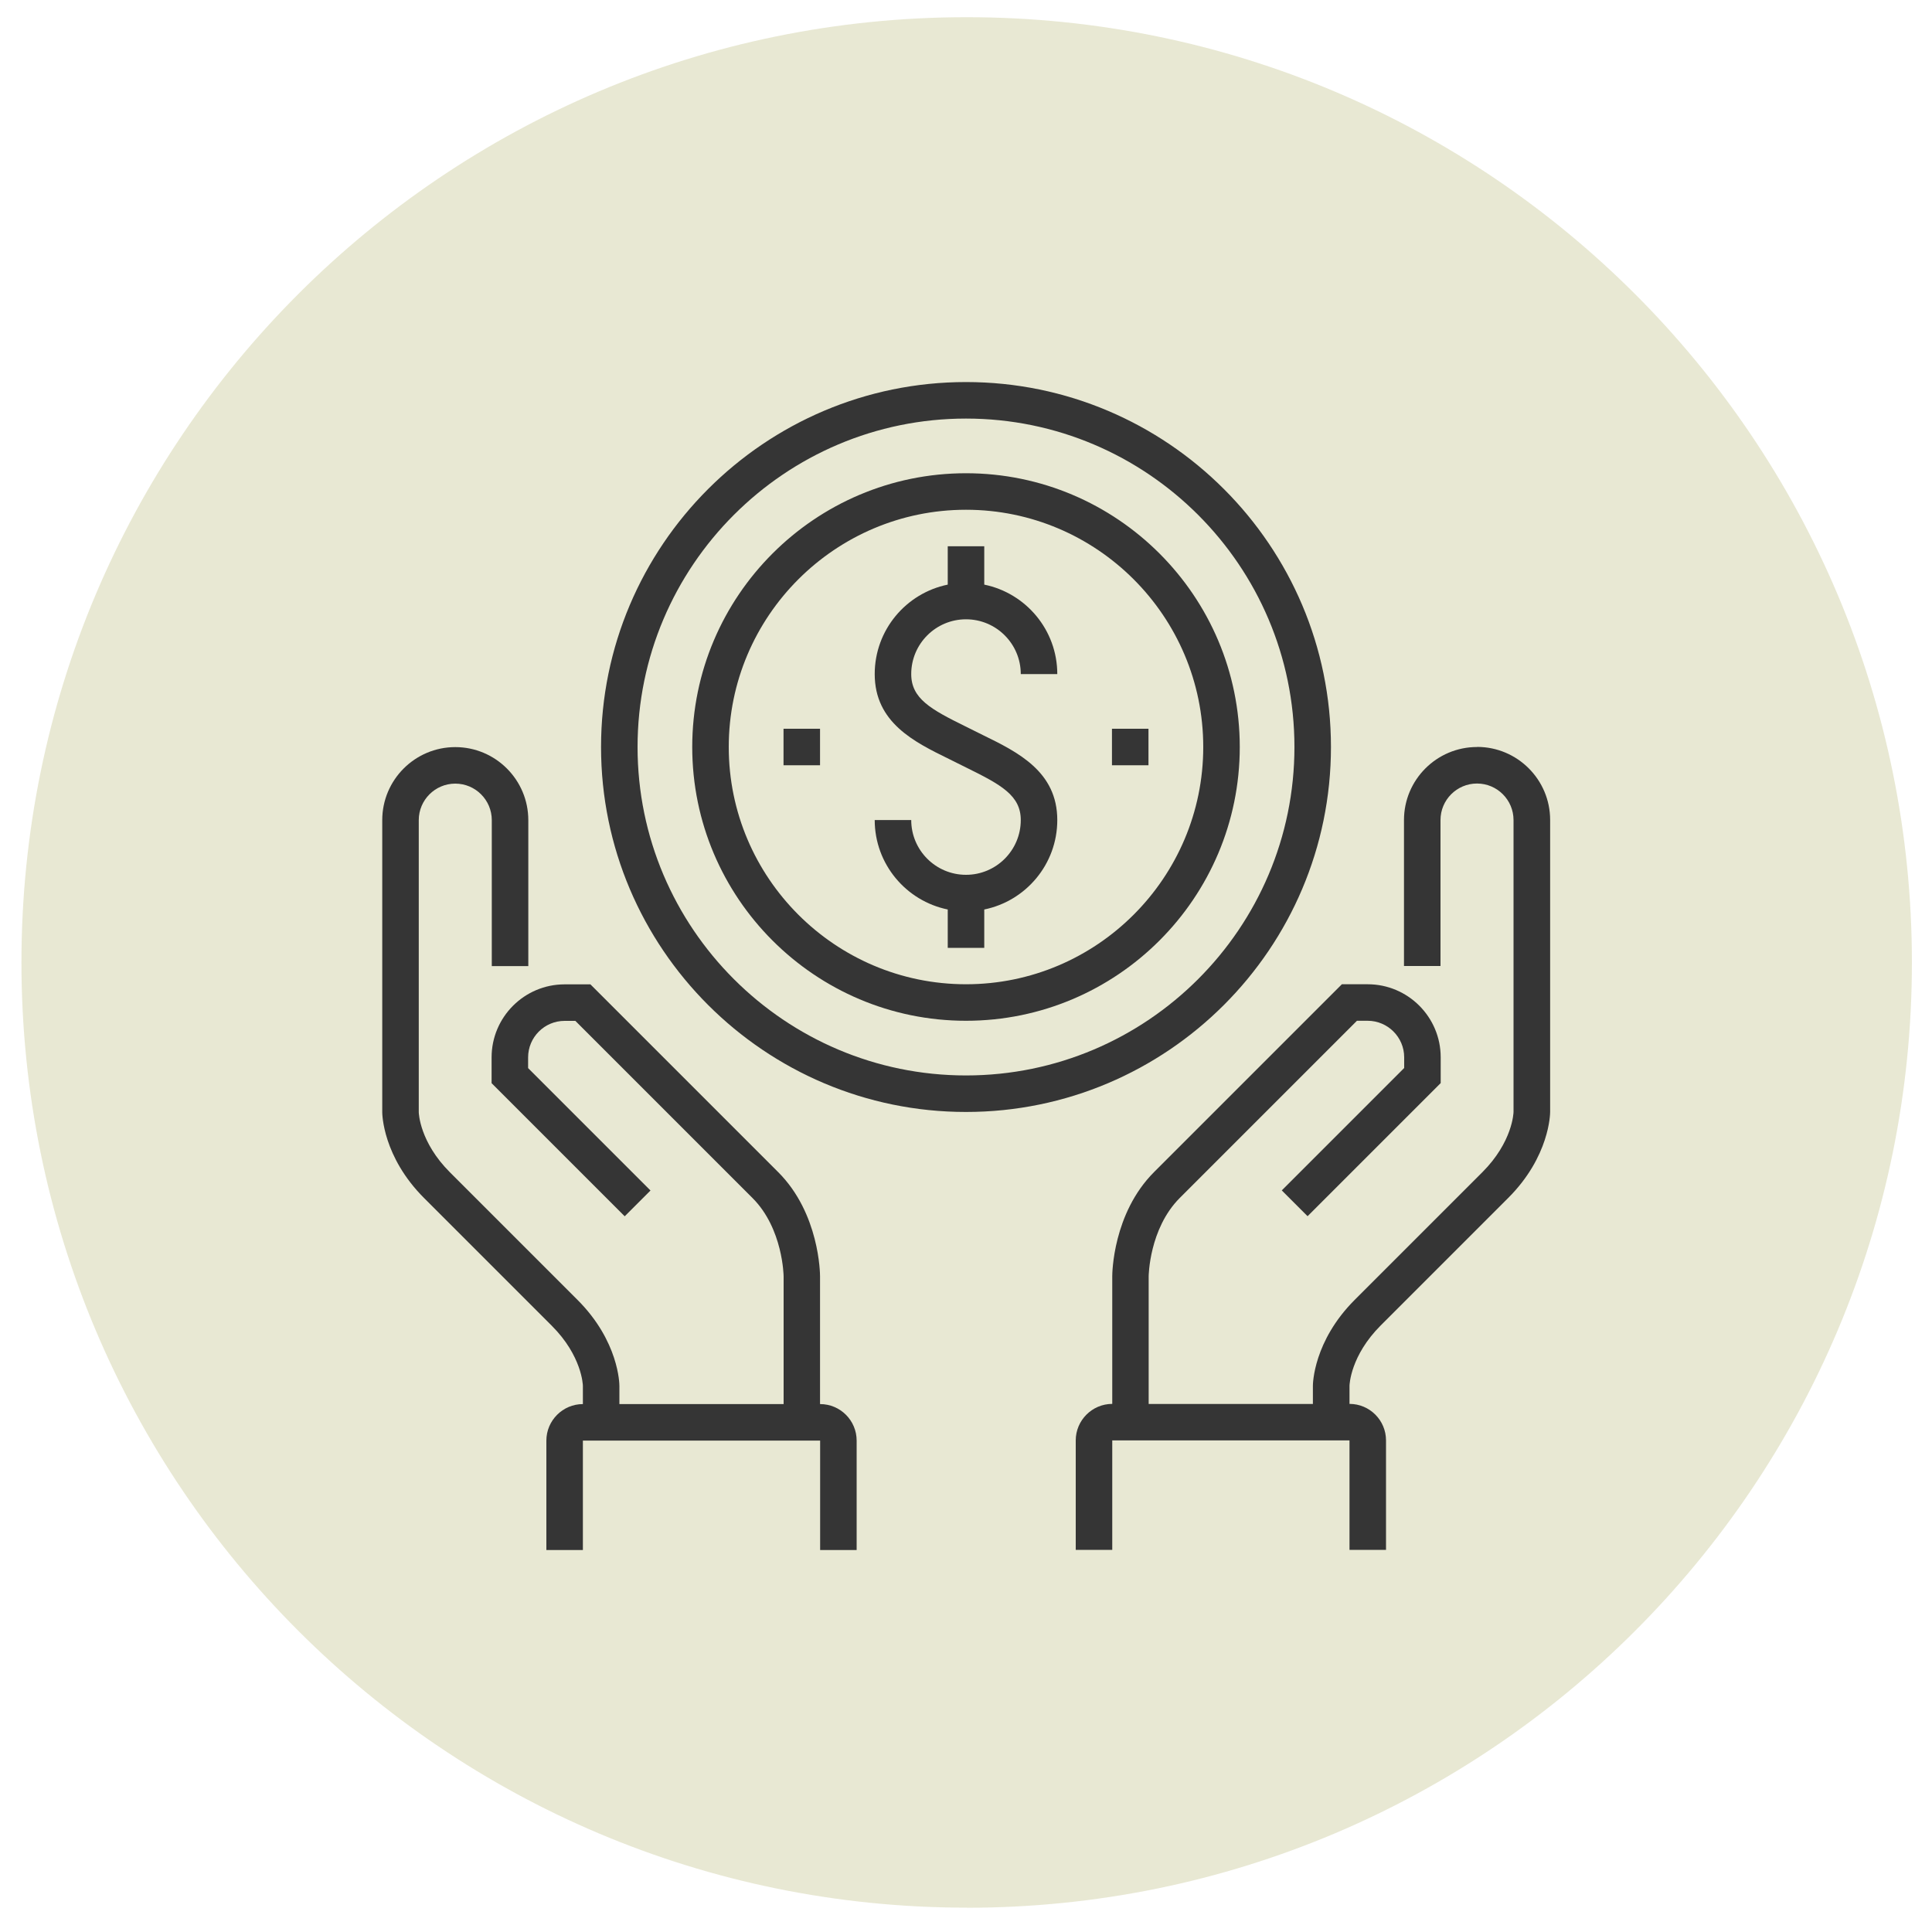
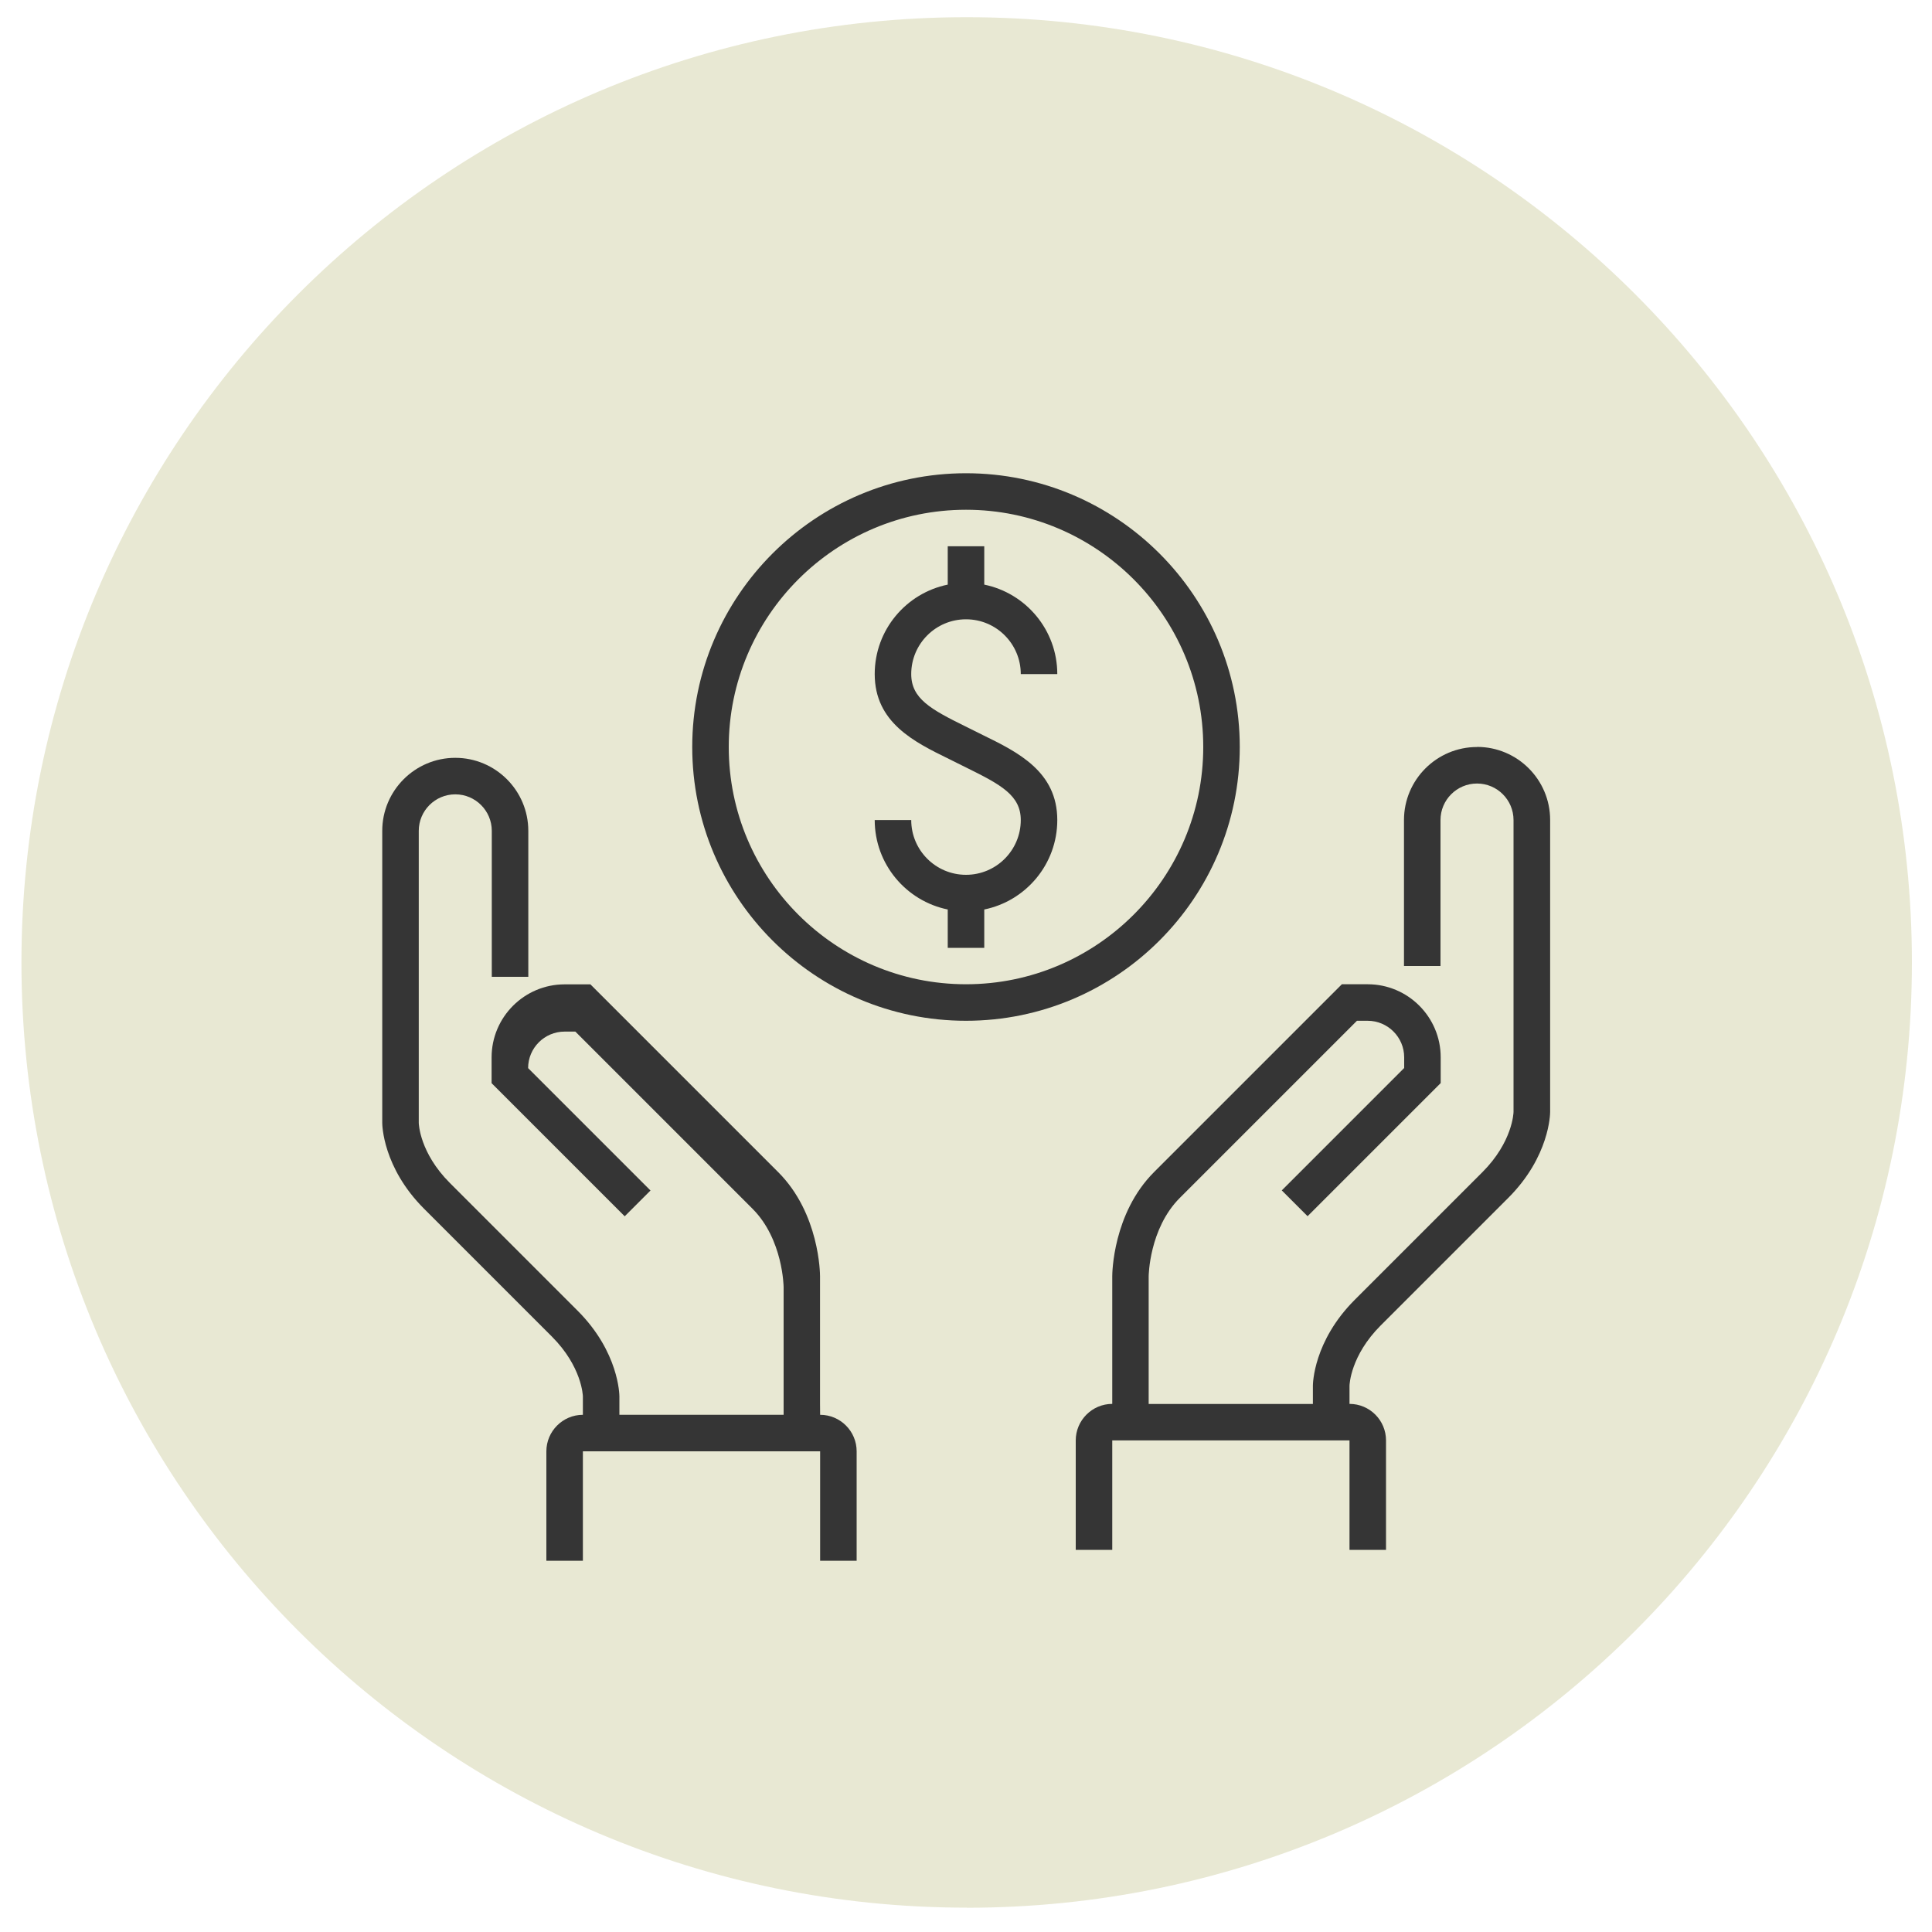
<svg xmlns="http://www.w3.org/2000/svg" id="Layer_1" viewBox="0 0 200 200">
  <defs>
    <style>.cls-1{fill:#e8e8d3;}.cls-2{fill:#353535;}</style>
  </defs>
  <path class="cls-1" d="m100.07,197.49c54.05,0,97.85-43.81,97.85-97.85S154.12,1.78,100.07,1.78,2.22,45.59,2.22,99.63s43.81,97.85,97.85,97.85" />
  <g>
-     <path class="cls-2" d="m137.78,77.33c0-20.83-16.95-37.78-37.78-37.78s-37.78,16.95-37.78,37.78,16.95,37.78,37.78,37.78,37.78-16.95,37.78-37.78Zm-37.78,34c-18.75,0-34-15.26-34-34s15.25-34,34-34,34,15.26,34,34-15.25,34-34,34Z" />
    <path class="cls-2" d="m100,48.99c-15.62,0-28.34,12.71-28.34,28.34s12.71,28.34,28.34,28.34,28.34-12.71,28.34-28.34-12.71-28.34-28.34-28.34Zm0,52.9c-13.54,0-24.56-11.02-24.56-24.56s11.02-24.56,24.56-24.56,24.56,11.02,24.56,24.56-11.02,24.56-24.56,24.56Z" />
    <path class="cls-2" d="m100,64.11c3.13,0,5.67,2.54,5.67,5.67h3.78c0-4.56-3.25-8.38-7.56-9.26v-3.97h-3.78v3.97c-4.31.88-7.56,4.69-7.56,9.26,0,5.02,4.09,7.03,7.71,8.8l1.81.9c3.57,1.76,5.6,2.87,5.6,5.41,0,3.13-2.54,5.67-5.67,5.67s-5.67-2.54-5.67-5.67h-3.78c0,4.56,3.25,8.38,7.56,9.26v3.97h3.78v-3.97c4.31-.88,7.56-4.69,7.56-9.26,0-5.02-4.09-7.03-7.71-8.8l-1.81-.9c-3.57-1.76-5.6-2.87-5.6-5.41,0-3.13,2.54-5.67,5.67-5.67Z" />
    <path class="cls-2" d="m152.9,77.33c-4.17,0-7.56,3.39-7.56,7.56v15.11h3.78v-15.11c0-2.08,1.69-3.78,3.78-3.78s3.78,1.7,3.78,3.78v30.21c0,.13-.11,3.12-3.22,6.24l-13.22,13.22c-4.28,4.28-4.33,8.71-4.33,8.89v1.89h-17v-13.22s.04-4.92,3.22-8.11l18.34-18.34h1.11c2.08,0,3.78,1.7,3.78,3.78v1.11l-12.67,12.67,2.67,2.67,13.78-13.78v-2.67c0-4.17-3.39-7.56-7.56-7.56h-2.67l-19.44,19.44c-4.28,4.28-4.33,10.52-4.33,10.78v13.22c-2.08,0-3.78,1.7-3.78,3.78v11.33h3.78v-11.33h24.56v11.33h3.78v-11.33c0-2.08-1.69-3.78-3.78-3.78v-1.87c0-.13.11-3.12,3.22-6.24l13.22-13.22c4.28-4.28,4.33-8.71,4.33-8.89v-30.23c0-4.17-3.39-7.56-7.56-7.56Z" />
-     <path class="cls-2" d="m84.89,145.34v-13.22c0-.26-.05-6.5-4.33-10.78l-19.44-19.44h-2.67c-4.17,0-7.56,3.39-7.56,7.56v2.67l13.78,13.78,2.67-2.67-12.67-12.67v-1.11c0-2.08,1.69-3.78,3.78-3.78h1.11l18.34,18.34c3.16,3.16,3.22,8.07,3.22,8.11v13.22h-17v-1.89c0-.19-.05-4.61-4.33-8.89l-13.22-13.22c-3.12-3.12-3.22-6.12-3.22-6.22v-30.23c0-2.08,1.69-3.78,3.78-3.78s3.78,1.7,3.78,3.78v15.11h3.78v-15.11c0-4.17-3.39-7.56-7.56-7.56s-7.56,3.39-7.56,7.56v30.23c0,.19.05,4.61,4.33,8.89l13.22,13.22c3.12,3.12,3.22,6.12,3.22,6.22v1.89c-2.08,0-3.78,1.7-3.78,3.78v11.33h3.78v-11.33h24.56v11.33h3.78v-11.33c0-2.08-1.69-3.78-3.78-3.78Z" />
-     <rect class="cls-2" x="81.11" y="75.44" width="3.78" height="3.78" />
-     <rect class="cls-2" x="115.11" y="75.44" width="3.78" height="3.78" />
+     <path class="cls-2" d="m84.89,145.34v-13.22c0-.26-.05-6.5-4.33-10.78l-19.44-19.44h-2.67c-4.17,0-7.56,3.39-7.56,7.56v2.67l13.78,13.78,2.67-2.67-12.67-12.67c0-2.08,1.69-3.78,3.78-3.78h1.11l18.34,18.34c3.16,3.16,3.22,8.07,3.22,8.11v13.22h-17v-1.89c0-.19-.05-4.61-4.33-8.89l-13.22-13.22c-3.12-3.12-3.22-6.12-3.22-6.22v-30.23c0-2.08,1.69-3.78,3.78-3.78s3.78,1.7,3.78,3.78v15.11h3.78v-15.11c0-4.17-3.39-7.56-7.56-7.56s-7.56,3.39-7.56,7.56v30.23c0,.19.05,4.61,4.33,8.89l13.22,13.22c3.12,3.12,3.22,6.12,3.22,6.22v1.89c-2.08,0-3.78,1.7-3.78,3.78v11.33h3.78v-11.33h24.56v11.33h3.78v-11.33c0-2.08-1.69-3.78-3.78-3.78Z" />
  </g>
</svg>